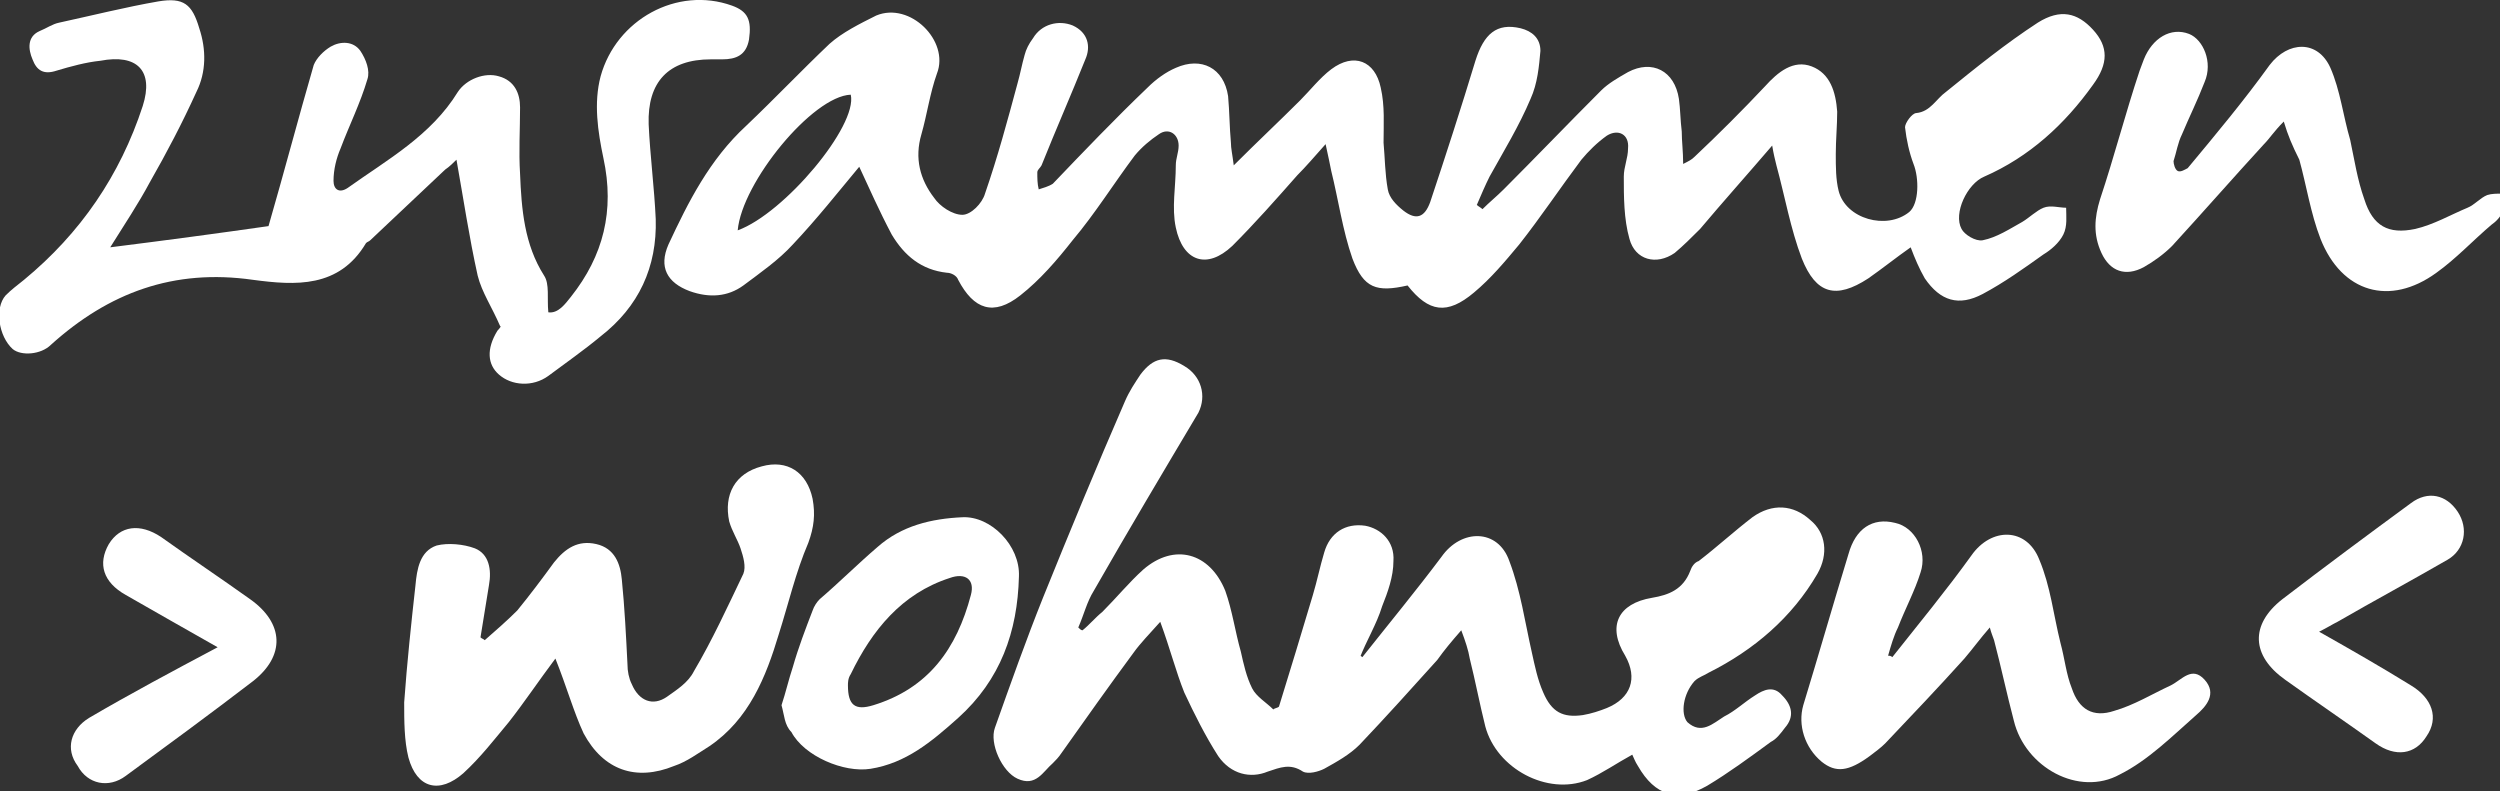
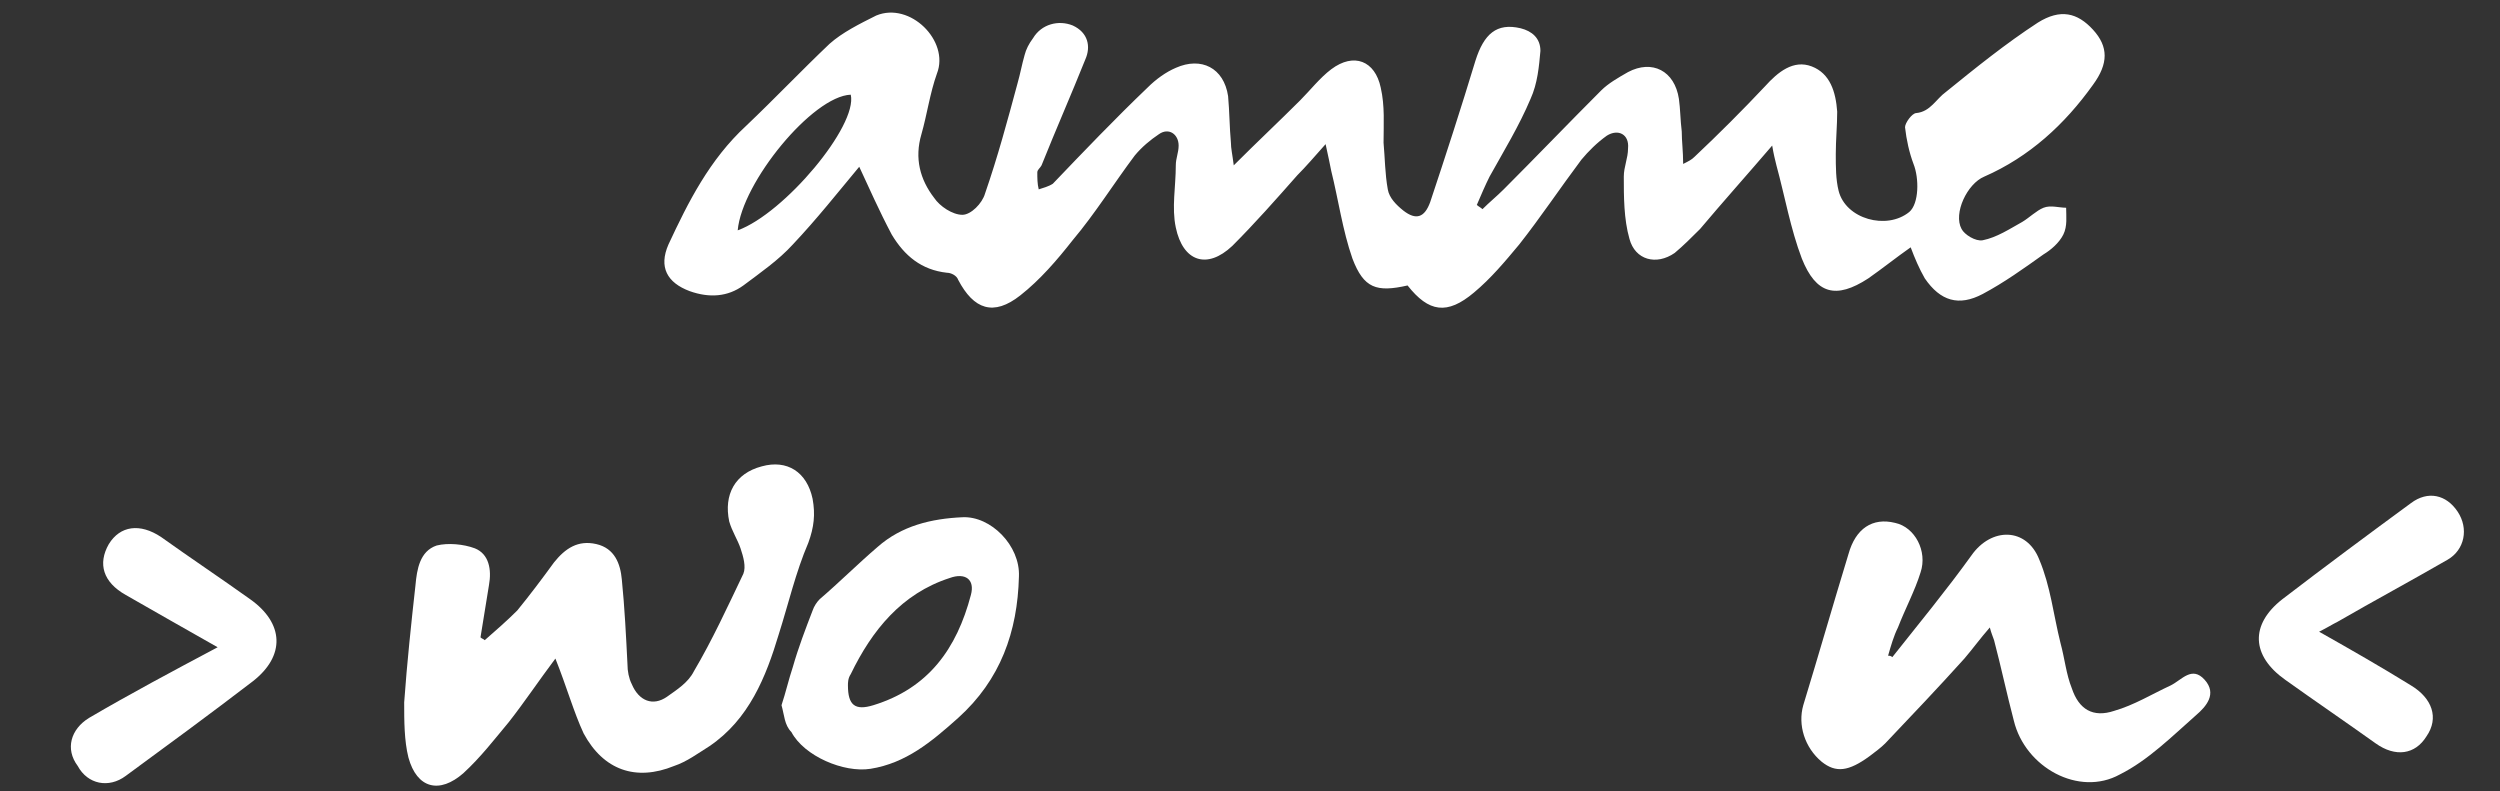
<svg xmlns="http://www.w3.org/2000/svg" version="1.1" id="Ebene_1" x="0px" y="0px" viewBox="0 0 176.9 56" style="enable-background:new 0 0 176.9 56;" xml:space="preserve">
  <rect x="0" y="0" width="176.9" height="56" fill="#333333" stroke="none" />
  <style type="text/css">
	.st0{fill:#FFFFFF;}
</style>
  <path class="st0" d="M60.8,11.8c-1.5,1.8-3,3.7-4.7,5.5c-1,1.1-2.3,2-3.5,2.9c-1.1,0.8-2.4,0.9-3.8,0.4c-1.6-0.6-2.2-1.7-1.5-3.3  c1.4-3,2.9-6,5.5-8.4c2-1.9,3.9-3.9,5.9-5.8c0.9-0.8,2.1-1.4,3.3-2c2.4-1,5.2,1.8,4.3,4.1c-0.5,1.4-0.7,2.9-1.1,4.3  c-0.5,1.7-0.1,3.2,0.9,4.5c0.4,0.6,1.3,1.2,2,1.2c0.6,0,1.4-0.8,1.6-1.5c0.9-2.6,1.6-5.2,2.3-7.8c0.2-0.7,0.3-1.3,0.5-2  c0.1-0.4,0.3-0.8,0.6-1.2c0.6-1,1.8-1.3,2.8-0.9c1.1,0.5,1.3,1.5,0.9,2.4c-1,2.5-2.1,5-3.1,7.5c-0.1,0.2-0.3,0.3-0.3,0.5  c0,0.4,0,0.8,0.1,1.2c0.3-0.1,0.7-0.2,1-0.4c2.2-2.3,4.4-4.6,6.7-6.8c0.6-0.6,1.3-1.1,2-1.4C85,4,86.6,4.8,86.9,6.8  C87,7.9,87,9,87.1,10.1c0,0.4,0.1,0.8,0.2,1.6c1.7-1.7,3.2-3.1,4.7-4.6c0.7-0.7,1.4-1.6,2.2-2.2c1.6-1.2,3.1-0.6,3.5,1.3  c0.3,1.3,0.2,2.6,0.2,3.9c0.1,1.1,0.1,2.2,0.3,3.3c0.1,0.6,0.6,1.1,1.1,1.5c0.9,0.7,1.5,0.5,1.9-0.6c1.1-3.3,2.2-6.7,3.2-10  c0.6-1.9,1.5-2.7,3.2-2.3c0.8,0.2,1.4,0.7,1.4,1.6c-0.1,1.1-0.2,2.3-0.7,3.4c-0.8,1.9-1.9,3.7-2.9,5.5c-0.3,0.6-0.6,1.3-0.9,2  c0.1,0.1,0.3,0.2,0.4,0.3c0.5-0.5,1-0.9,1.5-1.4c2.3-2.3,4.6-4.7,6.9-7c0.5-0.5,1.2-0.9,1.9-1.3c1.7-0.9,3.3-0.1,3.6,1.9  c0.1,0.7,0.1,1.5,0.2,2.3c0,0.7,0.1,1.4,0.1,2.3c0.4-0.2,0.6-0.3,0.8-0.5c1.7-1.6,3.4-3.3,5-5c0.9-1,2-1.9,3.3-1.4  c1.3,0.5,1.7,1.8,1.8,3.2c0,1-0.1,2-0.1,3c0,0.9,0,1.8,0.2,2.6c0.5,2,3.4,2.8,5,1.5c0.7-0.6,0.7-2.4,0.3-3.4  c-0.3-0.8-0.5-1.7-0.6-2.6c0-0.3,0.5-1,0.8-1c1-0.1,1.4-1,2.1-1.5c2.1-1.7,4.2-3.4,6.5-4.9c1.6-1,2.8-0.7,3.9,0.5  c1.1,1.2,1.1,2.4,0,3.9c-2,2.8-4.5,5.1-7.7,6.5c-1.2,0.5-2.2,2.6-1.6,3.7c0.2,0.4,1,0.9,1.5,0.8c1-0.2,1.9-0.8,2.8-1.3  c0.5-0.3,1-0.8,1.5-1c0.5-0.2,1.1,0,1.6,0c0,0.6,0.1,1.3-0.2,1.9c-0.3,0.6-0.9,1.1-1.4,1.4c-1.4,1-2.8,2-4.3,2.8  c-1.7,0.9-3,0.5-4.1-1.1c-0.4-0.7-0.7-1.4-1-2.2c-1,0.7-2,1.5-3,2.2c-2.3,1.5-3.7,1.1-4.7-1.4c-0.8-2.1-1.2-4.4-1.8-6.6  c-0.1-0.4-0.2-0.8-0.3-1.4c-1.8,2.1-3.5,4-5.1,5.9c-0.6,0.6-1.2,1.2-1.8,1.7c-1.3,0.9-2.8,0.5-3.2-1c-0.4-1.4-0.4-3-0.4-4.4  c0-0.7,0.3-1.3,0.3-2c0.1-1-0.7-1.4-1.5-0.9c-0.7,0.5-1.3,1.1-1.8,1.7c-1.5,2-2.9,4.1-4.4,6c-1,1.2-2,2.4-3.2,3.4  c-1.9,1.6-3.2,1.4-4.7-0.5c-2.2,0.5-3.1,0.2-3.9-1.9c-0.7-2-1-4.2-1.5-6.2c-0.1-0.5-0.2-1-0.4-1.9c-0.8,0.9-1.4,1.6-2,2.2  c-1.5,1.7-3,3.4-4.6,5c-1.8,1.7-3.5,1.1-4-1.3c-0.3-1.4,0-2.9,0-4.4c0-0.5,0.2-0.9,0.2-1.4c0-0.8-0.7-1.3-1.4-0.8  c-0.6,0.4-1.2,0.9-1.7,1.5c-1.5,2-2.8,4.1-4.4,6c-1.1,1.4-2.3,2.8-3.7,3.9c-1.9,1.5-3.3,1-4.4-1.1c-0.1-0.3-0.5-0.5-0.8-0.5  c-1.8-0.2-3-1.2-3.9-2.7C62.2,14.9,61.5,13.3,60.8,11.8z M60.2,6.7c-2.7,0.1-7.7,6.2-8,9.6C55.5,15.1,60.7,8.9,60.2,6.7z" />
-   <path class="st0" d="M96.4,46.5c1.9-2.4,3.8-4.7,5.6-7.1c1.4-2,4-2,4.8,0.3c0.8,2.1,1.1,4.3,1.6,6.5c0.2,0.9,0.4,1.9,0.8,2.8  c0.6,1.4,1.4,1.8,2.8,1.6c0.6-0.1,1.2-0.3,1.7-0.5c1.7-0.7,2.2-2.1,1.3-3.7c-1.3-2.1-0.5-3.7,1.9-4.1c1.2-0.2,2.2-0.6,2.7-1.9  c0.1-0.3,0.3-0.6,0.6-0.7c1.3-1,2.5-2.1,3.8-3.1c1.4-1,2.9-0.9,4.1,0.2c1.1,0.9,1.3,2.4,0.5,3.8c-1.8,3.1-4.5,5.4-7.7,7  c-0.3,0.2-0.7,0.3-1,0.6c-0.8,0.9-1,2.3-0.5,2.9c1,0.9,1.8,0.1,2.6-0.4c0.8-0.4,1.4-1,2.2-1.5c0.6-0.4,1.3-0.7,1.9,0  c0.7,0.7,0.9,1.5,0.2,2.3c-0.3,0.4-0.6,0.8-1,1c-1.5,1.1-3,2.2-4.5,3.1c-2.1,1.2-3.7,0.7-4.9-1.4c-0.2-0.3-0.3-0.6-0.4-0.8  c-1.1,0.6-2.1,1.3-3.2,1.8c-2.8,1.1-6.4-0.8-7.2-3.8c-0.4-1.6-0.7-3.2-1.1-4.8c-0.1-0.6-0.3-1.2-0.6-2c-0.7,0.8-1.2,1.4-1.7,2.1  c-1.8,2-3.6,4-5.5,6c-0.7,0.7-1.6,1.2-2.5,1.7c-0.4,0.2-1.1,0.4-1.5,0.2c-0.9-0.6-1.6-0.3-2.5,0c-1.2,0.5-2.6,0.2-3.5-1.1  c-0.9-1.4-1.7-3-2.4-4.5c-0.6-1.5-1-3.1-1.7-5c-0.8,0.9-1.4,1.5-1.9,2.2c-1.7,2.3-3.4,4.7-5.1,7.1c-0.2,0.3-0.4,0.5-0.6,0.7  c-0.7,0.6-1.2,1.7-2.5,1.1c-1.1-0.5-2-2.5-1.6-3.6c1.1-3.1,2.2-6.2,3.4-9.2c1.9-4.7,3.8-9.3,5.8-13.9c0.3-0.7,0.7-1.3,1.1-1.9  c0.9-1.2,1.8-1.4,3.1-0.6c1.2,0.7,1.6,2.1,1,3.3c-2.5,4.2-5,8.4-7.4,12.6c-0.5,0.8-0.7,1.7-1.1,2.6c0.1,0.1,0.2,0.2,0.3,0.2  c0.5-0.4,0.9-0.9,1.4-1.3c1-1,1.9-2.1,2.9-3c2.2-1.9,4.7-1.2,5.8,1.5c0.5,1.4,0.7,2.9,1.1,4.3c0.2,0.9,0.4,1.8,0.8,2.6  c0.3,0.6,1,1,1.5,1.5c0.1-0.1,0.3-0.1,0.4-0.2c0.8-2.6,1.6-5.2,2.4-7.9c0.3-1,0.5-2,0.8-3c0.4-1.4,1.5-2.1,2.9-1.9  c1.1,0.2,2.1,1.1,2,2.5c0,1.1-0.4,2.2-0.8,3.2c-0.4,1.3-1.1,2.4-1.6,3.7C96.1,46.3,96.3,46.4,96.4,46.5z" />
-   <path class="st0" d="M35.4,23.1c-0.6-1.4-1.3-2.4-1.6-3.6c-0.6-2.7-1-5.4-1.5-8.2c-0.2,0.2-0.5,0.5-0.8,0.7c-1.8,1.7-3.5,3.3-5.3,5  c-0.1,0.1-0.2,0.1-0.3,0.2c-1.9,3.2-5,3-8,2.6c-5.6-0.8-10.2,0.9-14.3,4.6c-0.7,0.7-2.1,0.8-2.7,0.3c-1-0.9-1.3-2.9-0.5-3.8  c0.4-0.4,0.8-0.7,1.3-1.1c4-3.3,6.8-7.4,8.4-12.3c0.8-2.5-0.4-3.7-3-3.2C6.1,4.4,5,4.7,4,5C3.1,5.3,2.6,5,2.3,4.2  C2,3.5,1.9,2.6,2.8,2.2c0.5-0.2,0.9-0.5,1.4-0.6c2.3-0.5,4.7-1.1,7-1.5c1.8-0.3,2.4,0.2,2.9,1.9c0.5,1.5,0.5,3.1-0.2,4.5  c-1,2.2-2.1,4.3-3.3,6.4c-0.8,1.5-1.8,3-2.8,4.6c4-0.5,7.7-1,11.2-1.5c1.1-3.8,2.1-7.6,3.2-11.4c0.2-0.5,0.7-1,1.2-1.3  c0.7-0.4,1.6-0.4,2.1,0.3c0.4,0.6,0.7,1.4,0.5,2c-0.5,1.7-1.3,3.3-1.9,4.9c-0.3,0.7-0.5,1.5-0.5,2.3c0,0.6,0.4,0.9,1,0.5  c2.8-2,5.9-3.7,7.8-6.8c0.6-0.9,1.9-1.4,2.9-1.1c1.1,0.3,1.5,1.2,1.5,2.2c0,1.6-0.1,3.1,0,4.7c0.1,2.5,0.3,5,1.7,7.2  c0.4,0.6,0.2,1.6,0.3,2.6c0.7,0.1,1.2-0.6,1.6-1.1c2.3-2.9,3.1-6.1,2.3-9.8c-0.4-1.9-0.7-3.9-0.2-5.8c1.1-4,5.4-6.4,9.3-5  c1.1,0.4,1.4,1,1.2,2.4c-0.2,1.1-0.9,1.4-1.9,1.4c-0.3,0-0.6,0-0.8,0c-3,0-4.5,1.6-4.4,4.6c0.1,2.2,0.4,4.5,0.5,6.7  c0.1,3.4-1.2,6.2-3.9,8.3c-1.2,1-2.5,1.9-3.7,2.8c-1.1,0.8-2.6,0.7-3.5-0.1c-0.8-0.7-0.9-1.8-0.1-3.1C35.4,23.2,35.5,23,35.4,23.1z" />
  <path class="st0" d="M39.3,46.6c-1.2,1.6-2.2,3.1-3.3,4.5c-1,1.2-2,2.5-3.2,3.6c-1.7,1.5-3.3,1.1-3.9-1.1c-0.3-1.2-0.3-2.6-0.3-3.9  c0.2-2.8,0.5-5.6,0.8-8.3c0.1-1.1,0.3-2.4,1.5-2.8c0.8-0.2,1.9-0.1,2.7,0.2c1,0.4,1.2,1.5,1,2.6c-0.2,1.2-0.4,2.5-0.6,3.7  c0.1,0.1,0.2,0.1,0.3,0.2c0.8-0.7,1.6-1.4,2.3-2.1c0.9-1.1,1.8-2.3,2.6-3.4c0.8-1,1.7-1.6,3-1.3c1.3,0.3,1.7,1.4,1.8,2.5  c0.2,2,0.3,4,0.4,6c0,0.5,0.1,1,0.3,1.4c0.5,1.2,1.5,1.6,2.5,0.9c0.7-0.5,1.5-1,1.9-1.8c1.3-2.2,2.4-4.6,3.5-6.9  c0.2-0.5,0-1.2-0.2-1.8c-0.2-0.6-0.6-1.2-0.8-1.9C51.2,35,52,33.5,53.9,33c1.8-0.5,3.2,0.4,3.6,2.3c0.2,1.1,0.1,2-0.3,3.1  c-0.9,2.1-1.4,4.3-2.1,6.5c-0.9,3-2.1,6-4.9,7.9c-0.8,0.5-1.6,1.1-2.5,1.4c-2.7,1.1-5,0.3-6.4-2.3C40.6,50.4,40.1,48.6,39.3,46.6z" />
  <path class="st0" d="M133.9,46.5c1.9-2.4,3.8-4.7,5.6-7.2c1.4-2,3.9-2,4.8,0.3c0.8,1.9,1,3.9,1.5,5.9c0.3,1.1,0.4,2.2,0.8,3.2  c0.5,1.5,1.5,2.1,3,1.6c1.4-0.4,2.7-1.2,4-1.8c0.8-0.4,1.5-1.4,2.4-0.4c0.9,1,0.1,1.9-0.6,2.5c-1.7,1.5-3.4,3.2-5.4,4.2  c-2.9,1.6-6.7-0.5-7.5-3.8c-0.5-1.9-0.9-3.8-1.4-5.7c-0.1-0.3-0.2-0.5-0.3-0.9c-0.7,0.8-1.2,1.5-1.8,2.2c-1.8,2-3.7,4-5.6,6  c-0.3,0.3-0.7,0.6-1.1,0.9c-1.5,1.1-2.4,1.2-3.4,0.4c-1.2-1-1.7-2.6-1.3-4c1.1-3.6,2.1-7.1,3.2-10.7c0.5-1.8,1.7-2.6,3.3-2.2  c1.4,0.3,2.3,2,1.8,3.5c-0.4,1.3-1.1,2.6-1.6,3.9c-0.3,0.6-0.5,1.3-0.7,2C133.7,46.4,133.8,46.4,133.9,46.5z" />
-   <path class="st0" d="M161.6,8.6c-0.7,0.7-1,1.2-1.4,1.6c-2.2,2.4-4.3,4.8-6.5,7.2c-0.6,0.6-1.3,1.1-2,1.5c-1.3,0.7-2.4,0.3-3-1  c-0.6-1.3-0.5-2.5-0.1-3.8c1-3,1.8-6.1,2.8-9.1c0.1-0.3,0.2-0.5,0.3-0.8c0.6-1.5,1.9-2.3,3.2-1.8c1,0.4,1.7,2,1.1,3.4  c-0.5,1.3-1.1,2.5-1.6,3.7c-0.3,0.6-0.4,1.3-0.6,1.9c0,0.2,0.1,0.6,0.3,0.7c0.2,0.1,0.5-0.1,0.7-0.2c2-2.4,4-4.8,5.8-7.3  c1.3-1.7,3.4-1.8,4.3,0.2c0.7,1.6,0.9,3.4,1.4,5.1c0.3,1.4,0.5,2.8,1,4.2c0.6,1.9,1.7,2.5,3.6,2.1c1.3-0.3,2.5-1,3.7-1.5  c0.5-0.2,0.9-0.7,1.4-0.9c0.3-0.1,0.7-0.1,1.1-0.1c0,0.4,0.1,0.9,0,1.2c-0.1,0.4-0.5,0.8-0.8,1c-1.3,1.1-2.5,2.4-3.9,3.4  c-3.3,2.4-6.7,1.4-8.2-2.4c-0.7-1.8-1-3.8-1.5-5.6C162.2,10.3,161.9,9.6,161.6,8.6z" />
  <path class="st0" d="M55.3,49.9c0.3-0.9,0.5-1.8,0.8-2.7c0.4-1.4,0.9-2.7,1.4-4c0.1-0.3,0.3-0.6,0.5-0.8c1.4-1.2,2.7-2.5,4.1-3.7  c1.7-1.5,3.8-2,6-2.1c2-0.1,4.1,2,4,4.2c-0.1,3.9-1.3,7.3-4.3,10c-1.9,1.7-3.7,3.2-6.2,3.6c-1.9,0.3-4.7-0.9-5.6-2.6  C55.5,51.3,55.5,50.6,55.3,49.9z M60,48.5c0,1.4,0.5,1.8,1.8,1.4c3.9-1.2,5.9-4,6.9-7.8c0.3-1.1-0.4-1.6-1.5-1.2  c-3.4,1.1-5.5,3.7-7,6.8C60,48,60,48.3,60,48.5z" />
  <path class="st0" d="M15.4,45.8c-2.3-1.3-4.4-2.5-6.5-3.7c-1.6-0.9-2-2.2-1.2-3.6c0.8-1.3,2.2-1.5,3.7-0.5c2.1,1.5,4.2,2.9,6.3,4.4  c2.4,1.7,2.5,4,0.2,5.8c-3,2.3-6,4.5-9,6.7c-1.2,0.9-2.7,0.6-3.4-0.7C4.6,53,5,51.6,6.3,50.8C9.2,49.1,12.2,47.5,15.4,45.8z" />
  <path class="st0" d="M164.1,44.7c2.3,1.3,4.4,2.5,6.5,3.8c1.5,0.9,2,2.3,1.1,3.6c-0.8,1.3-2.2,1.5-3.6,0.5c-2.1-1.5-4.3-3-6.4-4.5  c-2.4-1.7-2.5-3.9-0.2-5.7c3-2.3,6.1-4.6,9.1-6.8c1.2-0.9,2.5-0.6,3.3,0.6c0.8,1.2,0.5,2.7-0.7,3.4c-2.6,1.5-5.2,2.9-7.8,4.4  C165,44.2,164.7,44.4,164.1,44.7z" />
</svg>